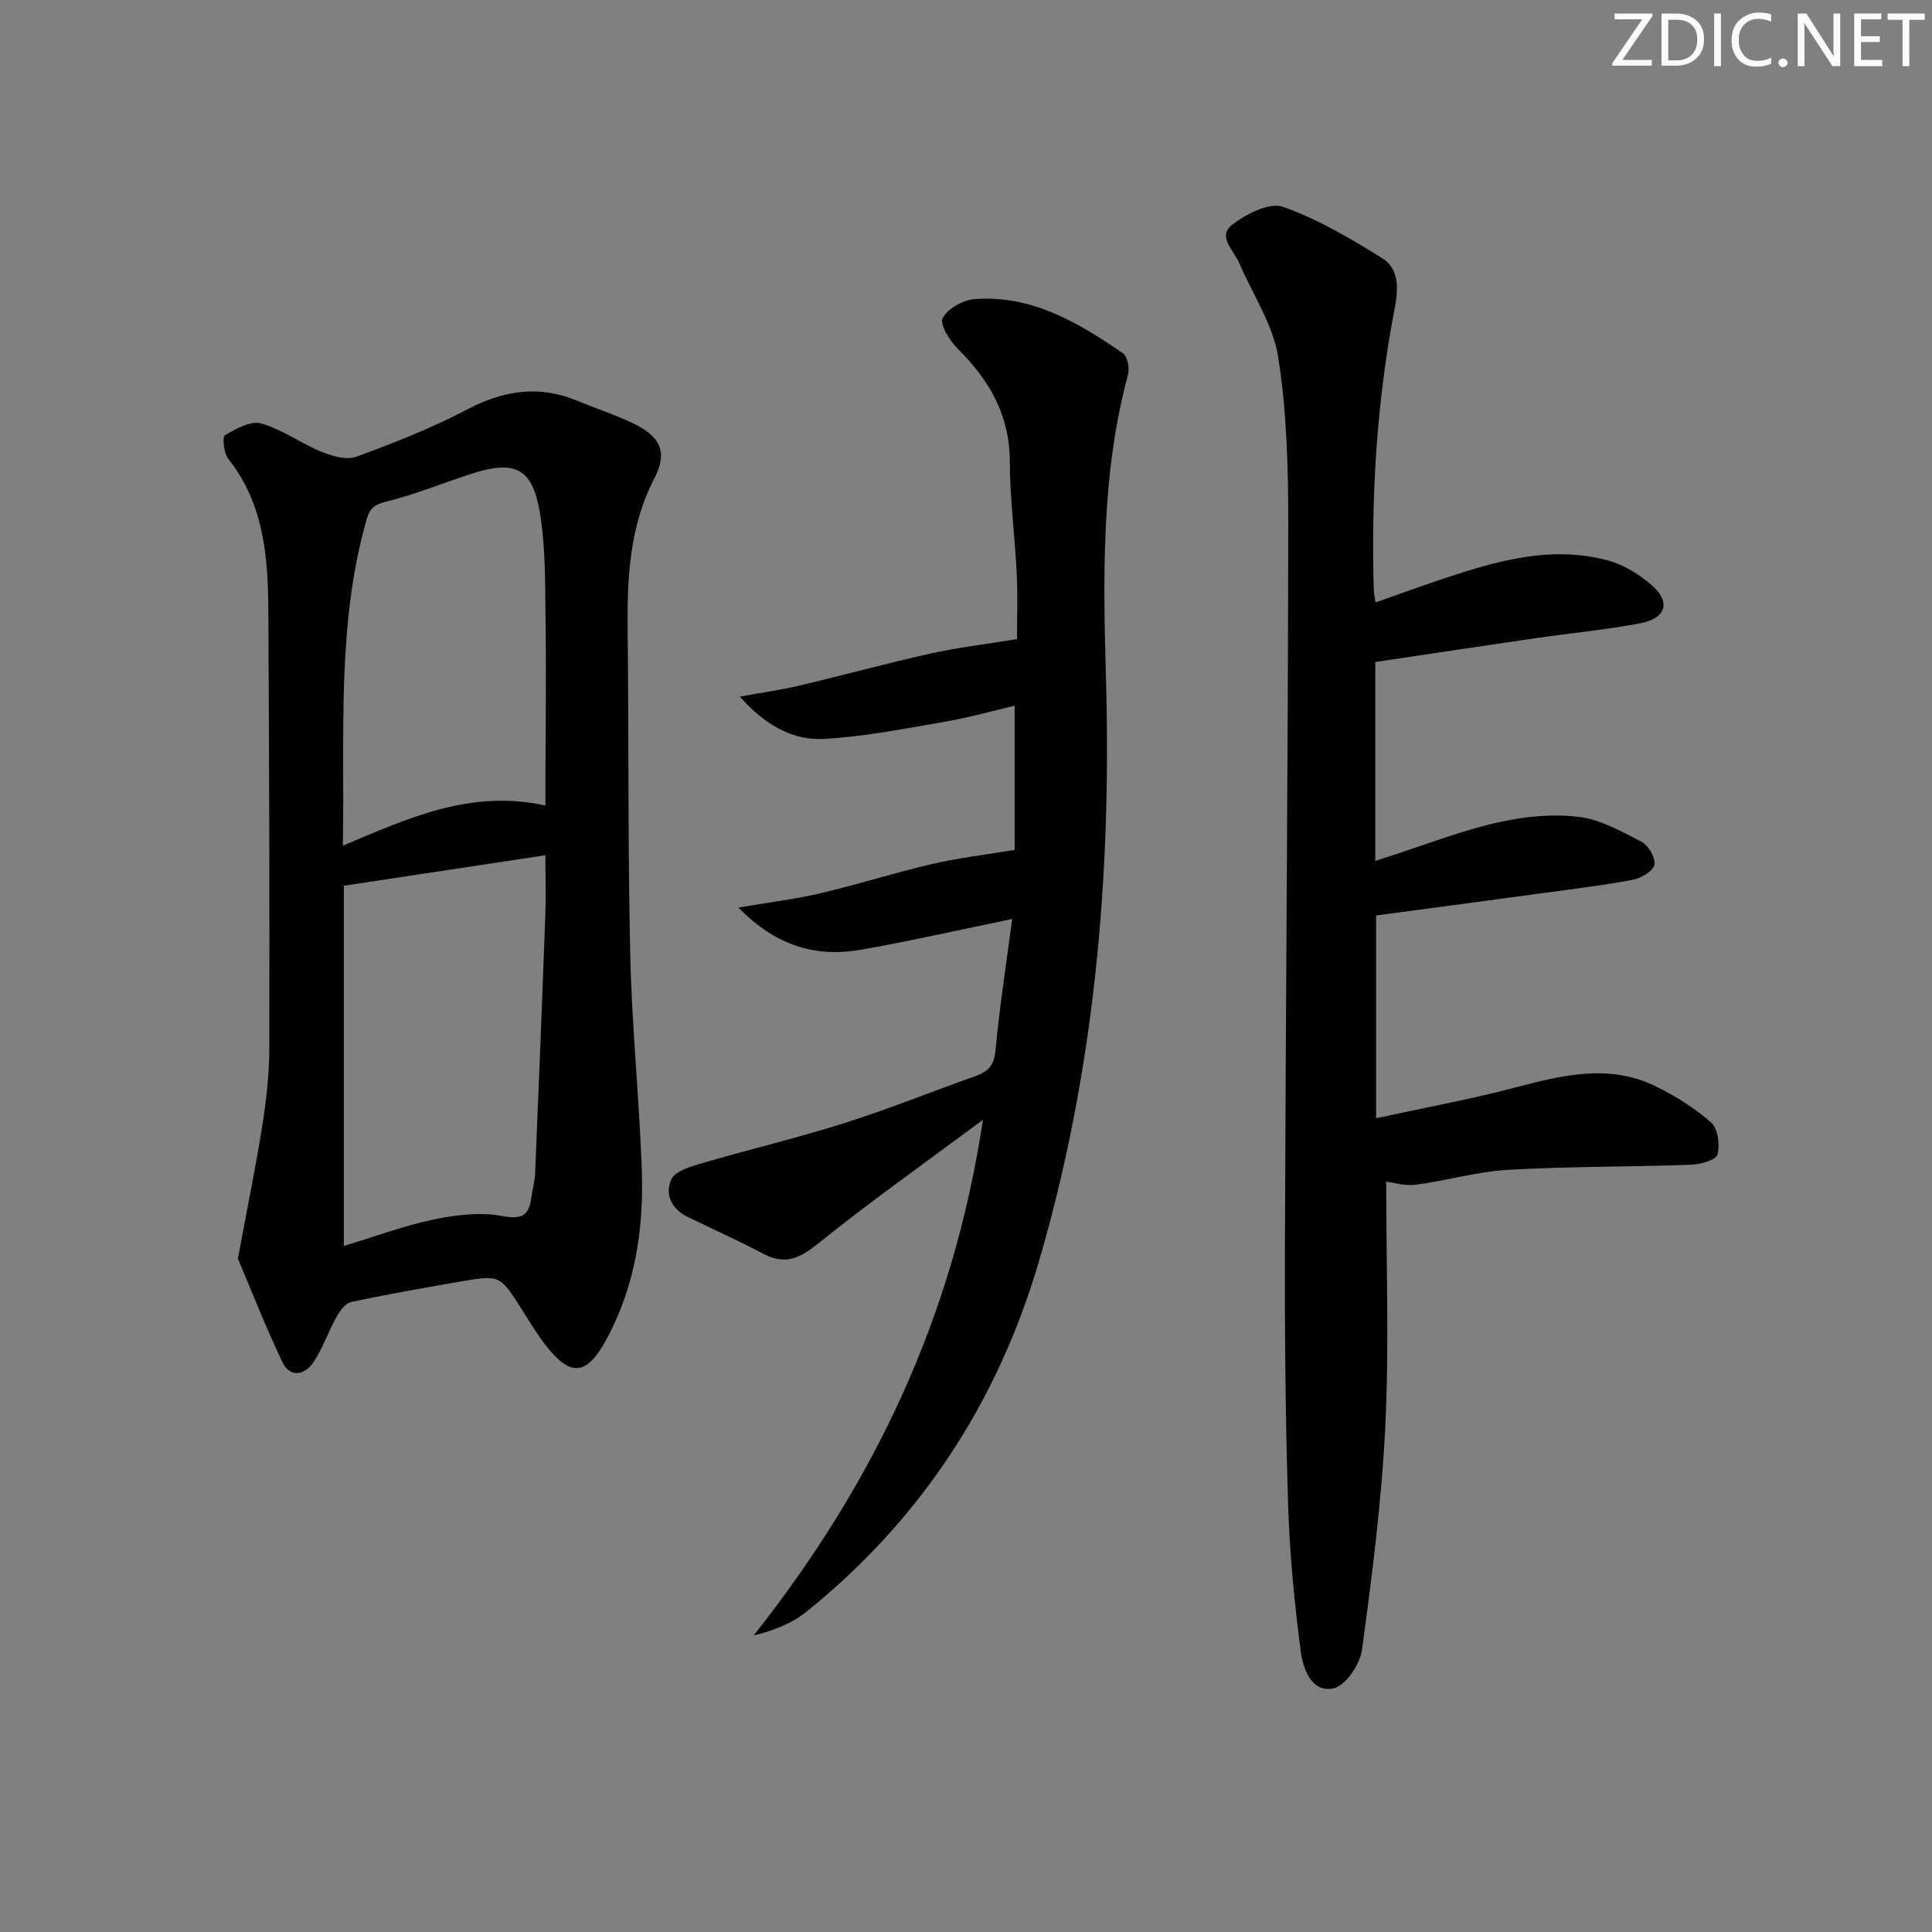
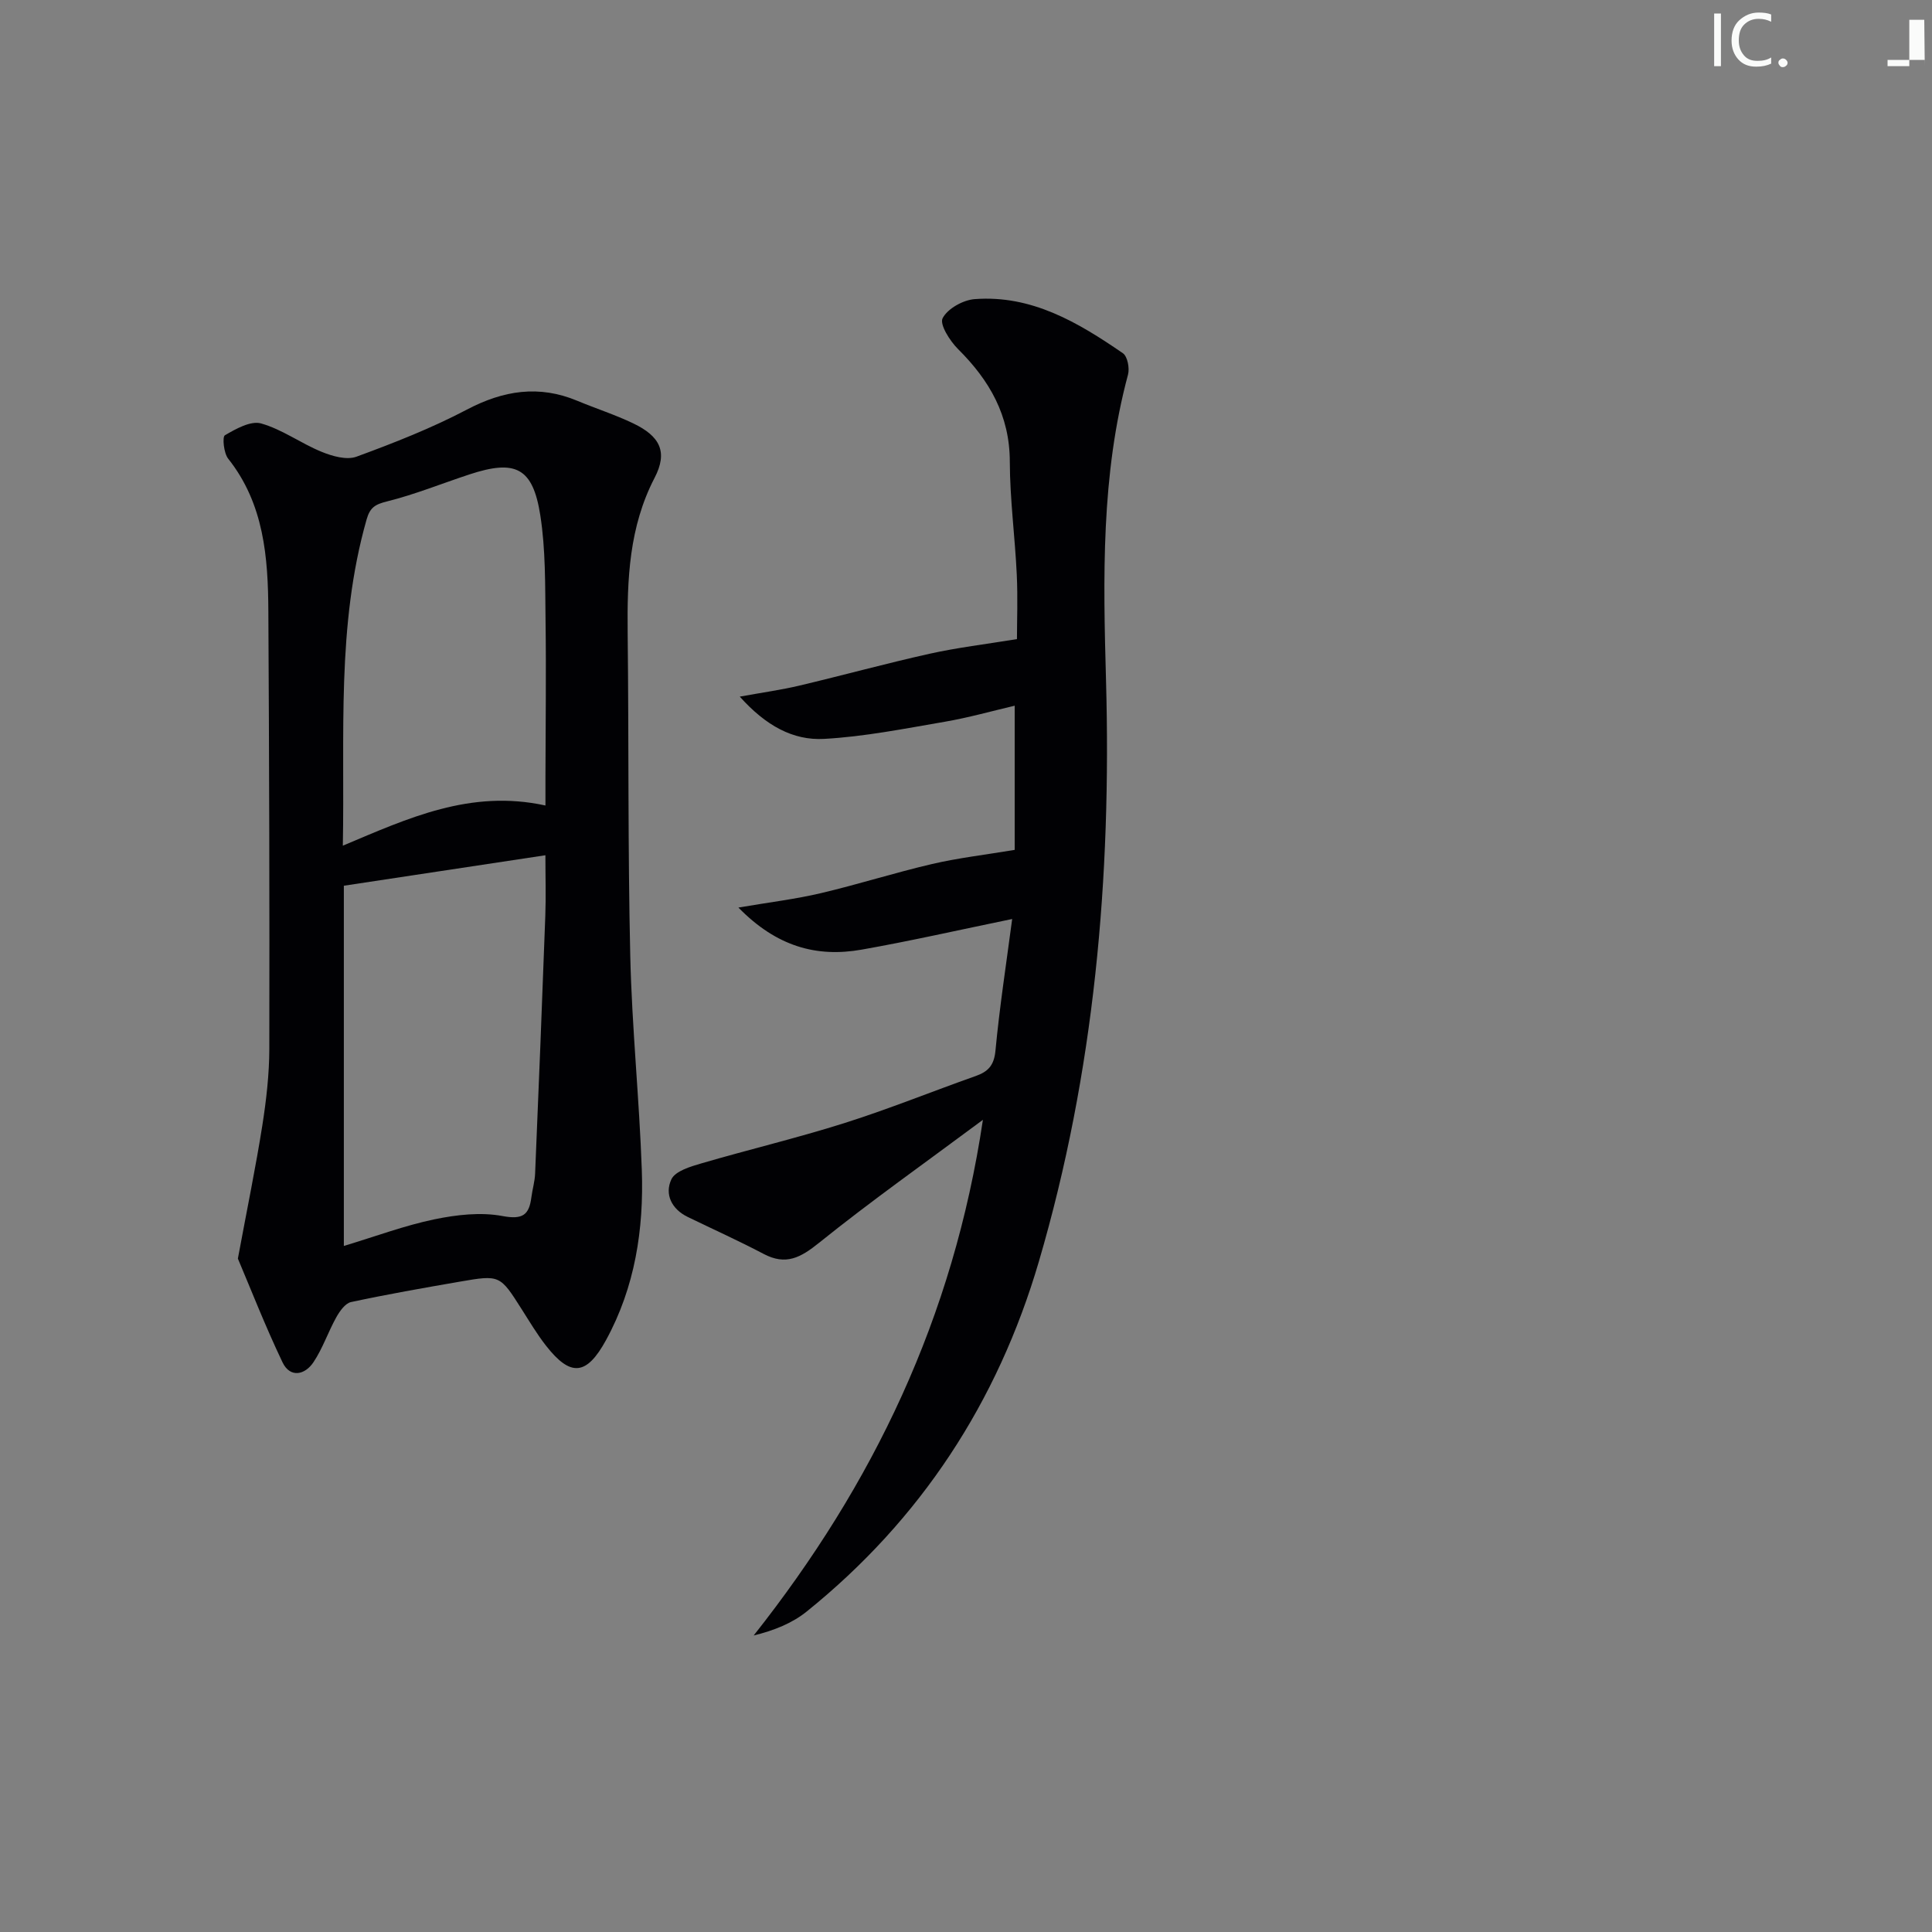
<svg xmlns="http://www.w3.org/2000/svg" enable-background="new 0 0 400 400" viewBox="0 0 400 400">
  <rect x="0" y="0" width="400" height="400" fill="#808080" stroke="none" />
  <g fill="#fafbfa">
-     <path d="m342.2 3.2-6.3 9.2h6.1v1.2h-8.2v-.5l6.2-9.1h-5.7v-1.2h7.8v.4z" />
-     <path d="m344 13.7v-10.9h3.1c1.6 0 3 .5 4.1 1.4 1.1 1 1.6 2.2 1.6 3.9s-.5 3-1.6 4-2.5 1.5-4.2 1.5h-3zm1.4-9.6v8.4h1.6c1.4 0 2.5-.4 3.2-1.1.8-.8 1.2-1.8 1.2-3.2s-.4-2.4-1.2-3.1-1.8-1-3.1-1z" />
    <path d="m356.3 2.8v10.9h-1.4v-10.9z" />
    <path d="m366.6 13.2c-.8.4-1.8.6-3 .6-1.6 0-2.8-.5-3.7-1.5s-1.4-2.3-1.4-3.9c0-1.7.5-3.2 1.6-4.2s2.4-1.6 4-1.6c1 0 1.9.1 2.6.4v1.5c-.8-.4-1.6-.6-2.6-.6-1.2 0-2.2.4-3 1.2s-1.1 1.9-1.1 3.3c0 1.3.4 2.3 1.1 3.1s1.6 1.1 2.8 1.1c1.1 0 2-.2 2.8-.7v1.3z" />
    <path d="m368.2 13c0-.3.1-.5.3-.6.2-.2.4-.3.6-.3.3 0 .5.1.7.3s.3.4.3.6-.1.5-.3.6c-.2.2-.4.3-.7.3s-.5-.1-.6-.3c-.2-.2-.3-.4-.3-.6z" />
-     <path d="m381.1 13.7h-1.7l-5.5-8.4c-.2-.2-.3-.5-.4-.7 0 .2.1.8.1 1.5v7.6h-1.4v-10.9h1.8l5.3 8.3c.3.4.4.6.4.8 0-.3-.1-.8-.1-1.6v-7.5h1.4v10.9z" />
-     <path d="m389.7 13.7h-5.8v-10.9h5.6v1.2h-4.2v3.5h3.9v1.2h-3.9v3.7h4.4z" />
-     <path d="m398.4 4.1h-3.1v9.6h-1.4v-9.6h-3.1v-1.3h7.7v1.3z" />
+     <path d="m398.4 4.1h-3.1v9.6h-1.4h-3.1v-1.3h7.7v1.3z" />
  </g>
-   <path d="m287 244.66c0 16.91.62 33.71-.18 50.45-.75 15.55-2.74 31.07-4.84 46.51-.41 3-3.46 7.46-5.94 7.95-4.56.89-6.27-4.12-6.74-7.72-1.3-10.03-2.3-20.14-2.61-30.24-.55-17.8-.71-35.62-.66-53.43.16-49.8.63-99.61.69-149.41.01-11.6-.28-23.33-2.07-34.75-1.06-6.8-5.3-13.1-8.12-19.63-1.11-2.59-4.58-5.47-1.37-7.91 2.88-2.19 7.67-4.64 10.45-3.66 7.24 2.55 14.06 6.57 20.62 10.68 3.63 2.28 3.23 6.67 2.49 10.54-3.7 19.19-4.84 38.56-4.3 58.06.02.65.18 1.29.38 2.62 4.82-1.69 9.4-3.36 14.03-4.91 11.11-3.71 22.35-6.95 34.13-3.76 3.22.87 6.39 2.85 8.95 5.05 4.05 3.49 3.1 6.9-2.25 7.93-7 1.34-14.12 2-21.18 3.02-11.15 1.62-22.3 3.31-33.74 5.01v41.2c3.31-1.1 6.39-2.09 9.44-3.15 10.57-3.65 21.26-7.28 32.59-6 4.53.51 8.93 3.03 13.1 5.18 1.43.74 2.95 3.38 2.65 4.77-.28 1.32-2.77 2.76-4.48 3.09-6.03 1.15-12.13 1.87-18.22 2.7-11.5 1.57-23.01 3.1-34.91 4.69v41.98c10.01-2.18 19.42-3.9 28.65-6.32 9.77-2.56 19.47-5.04 29.15-.33 4.12 2 8.13 4.51 11.54 7.52 1.42 1.25 1.88 4.61 1.34 6.64-.3 1.13-3.5 2.05-5.43 2.12-12.63.45-25.29.33-37.91 1.05-6.4.36-12.71 2.24-19.1 3.08-2.21.31-4.57-.44-6.15-.62z" fill="#010104" />
  <path d="m49.25 260.58c1.98-10.66 3.73-19.11 5.07-27.62.82-5.24 1.43-10.58 1.44-15.87.06-30.16-.03-60.32-.2-90.48-.06-11.21-.88-22.27-8.32-31.65-.92-1.16-1.24-4.51-.68-4.84 2.27-1.33 5.35-3.06 7.5-2.45 4.37 1.23 8.25 4.13 12.52 5.87 2.22.91 5.19 1.76 7.23 1.01 7.77-2.85 15.53-5.9 22.84-9.74 7.58-3.99 14.94-5.15 22.9-1.82 3.83 1.6 7.81 2.87 11.54 4.66 5.57 2.66 7.22 5.92 4.44 11.27-5.29 10.2-5.7 20.99-5.58 32.04.25 22.33.03 44.66.54 66.98.34 14.78 1.87 29.52 2.39 44.3.43 12.26-1.4 24.22-7.4 35.2-4.04 7.38-7.34 7.69-12.45 1.15-1.84-2.35-3.38-4.95-4.99-7.48-4.53-7.14-4.52-7.2-12.88-5.75-7.52 1.3-15.04 2.62-22.49 4.22-1.2.26-2.35 1.9-3.05 3.16-1.69 3.03-2.8 6.42-4.72 9.29-1.77 2.66-4.83 3.3-6.4.04-3.61-7.56-6.66-15.39-9.25-21.49zm21.94-2.62c6.67-2.01 12.61-4.24 18.74-5.51 4.59-.95 9.6-1.53 14.12-.68 4.17.78 5.5-.22 5.97-3.91.21-1.64.71-3.26.77-4.91.75-17.77 1.46-35.54 2.11-53.32.15-4.05.02-8.11.02-12.56-14.4 2.18-27.91 4.22-41.73 6.31zm41.74-91.19c0-2.24 0-4.04 0-5.85.02-10.83.17-21.66.02-32.49-.1-7.27.03-14.63-1.09-21.77-1.55-9.87-5.14-11.58-14.69-8.43-5.68 1.87-11.25 4.14-17.03 5.58-2.46.61-3.53 1.24-4.24 3.74-6.26 21.99-4.49 44.49-4.92 67.54 13.49-5.68 26.42-11.72 41.95-8.32z" fill="#010104" />
  <path d="m203.5 231.85c-12.02 8.94-23.24 16.86-33.91 25.45-3.83 3.08-6.87 4.75-11.49 2.31-5.14-2.71-10.46-5.1-15.69-7.64-3.37-1.63-4.85-4.72-3.41-7.8.8-1.71 3.93-2.64 6.2-3.3 9.84-2.88 19.83-5.25 29.6-8.34 9.17-2.9 18.1-6.53 27.18-9.74 2.61-.92 3.83-2.21 4.12-5.27.85-9.03 2.24-18 3.46-27.25-11.07 2.28-21.07 4.56-31.16 6.34-9.33 1.65-17.62-.63-25.52-8.71 6.52-1.11 11.84-1.75 17.03-2.97 7.73-1.82 15.31-4.24 23.04-6.04 5.4-1.26 10.94-1.9 17.13-2.93 0-9.39 0-19.31 0-29.85-4.67 1.09-9.52 2.47-14.47 3.32-8.3 1.42-16.63 3.09-25.01 3.55-6.42.35-12.05-2.74-17.44-8.75 4.83-.88 8.63-1.4 12.33-2.28 9.01-2.13 17.94-4.59 26.98-6.6 5.7-1.27 11.53-1.96 18.08-3.03 0-3.61.19-8.51-.04-13.39-.37-7.79-1.42-15.58-1.44-23.36-.02-9.57-4.19-16.81-10.71-23.29-1.69-1.68-3.87-5.12-3.2-6.4 1.03-1.98 4.23-3.77 6.63-3.95 11.8-.9 21.44 4.84 30.69 11.2.96.66 1.42 3.1 1.06 4.44-5.6 20.84-5.14 42.02-4.55 63.34 1.13 40.71-2.38 81.02-13.91 120.3-8.53 29.05-24.42 53.38-48.05 72.43-3 2.42-6.75 3.93-10.99 4.97 24.75-31.3 41.34-65.78 47.46-106.76z" fill="#010104" />
</svg>